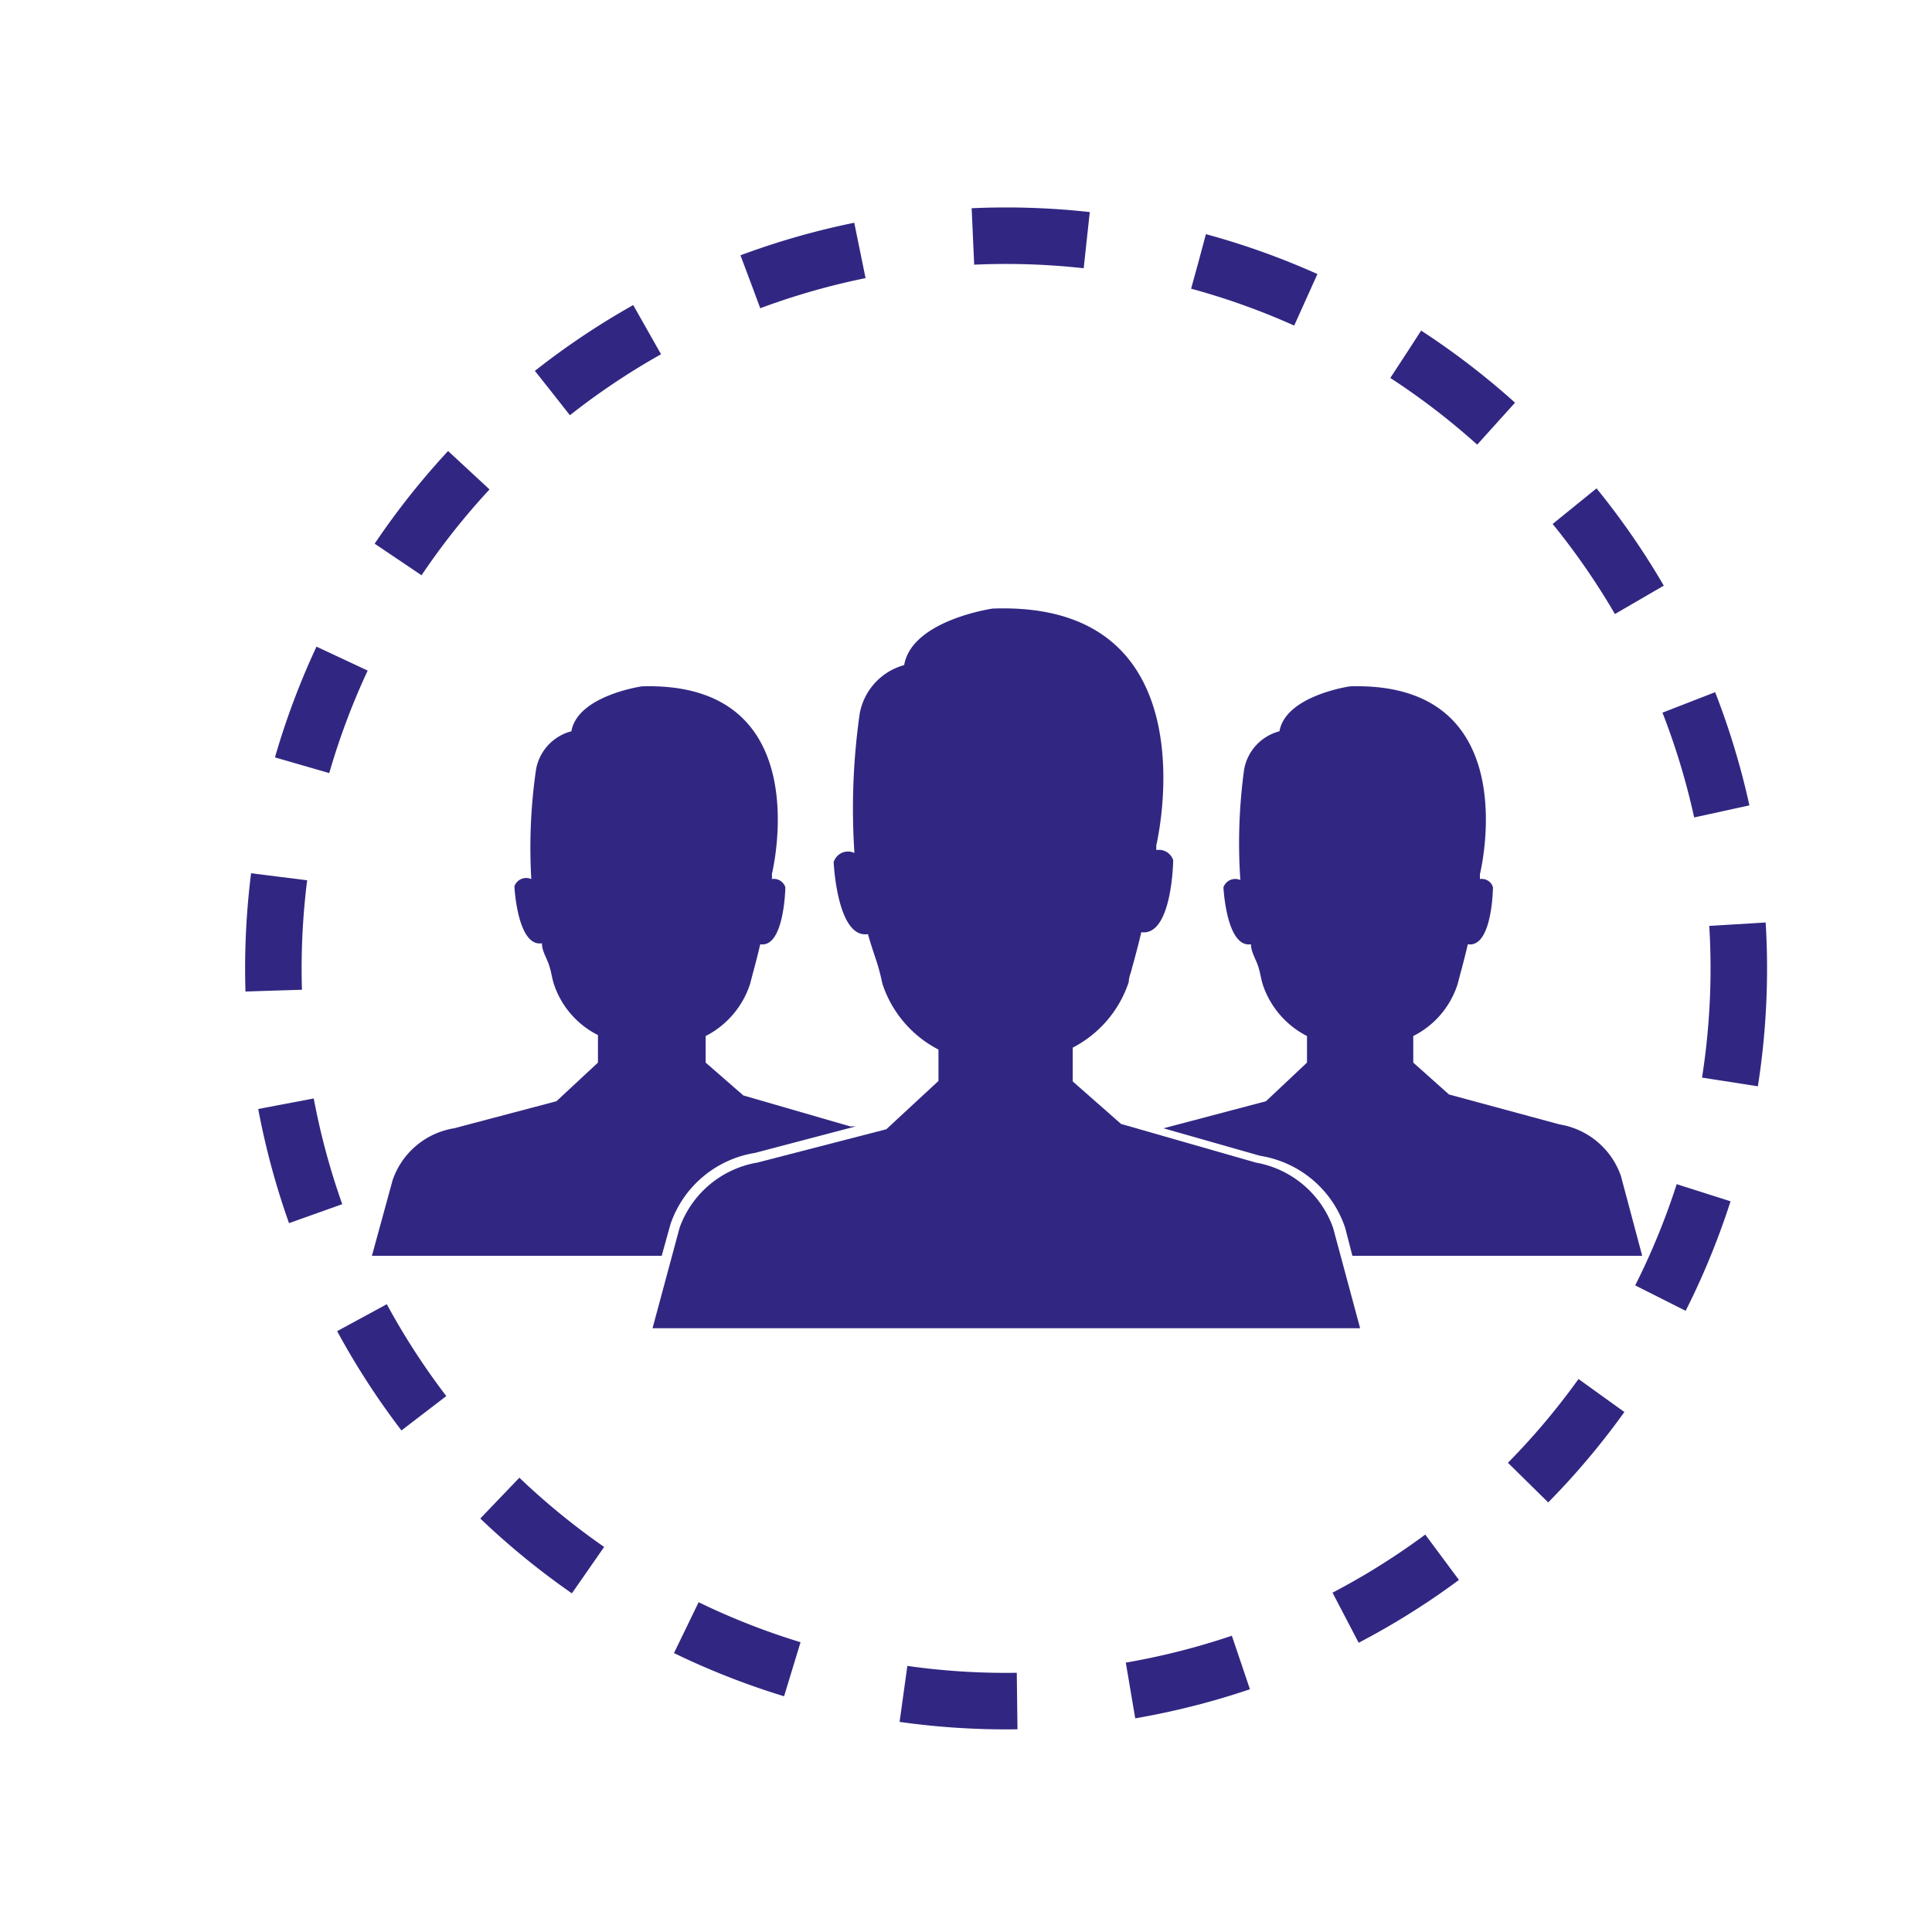
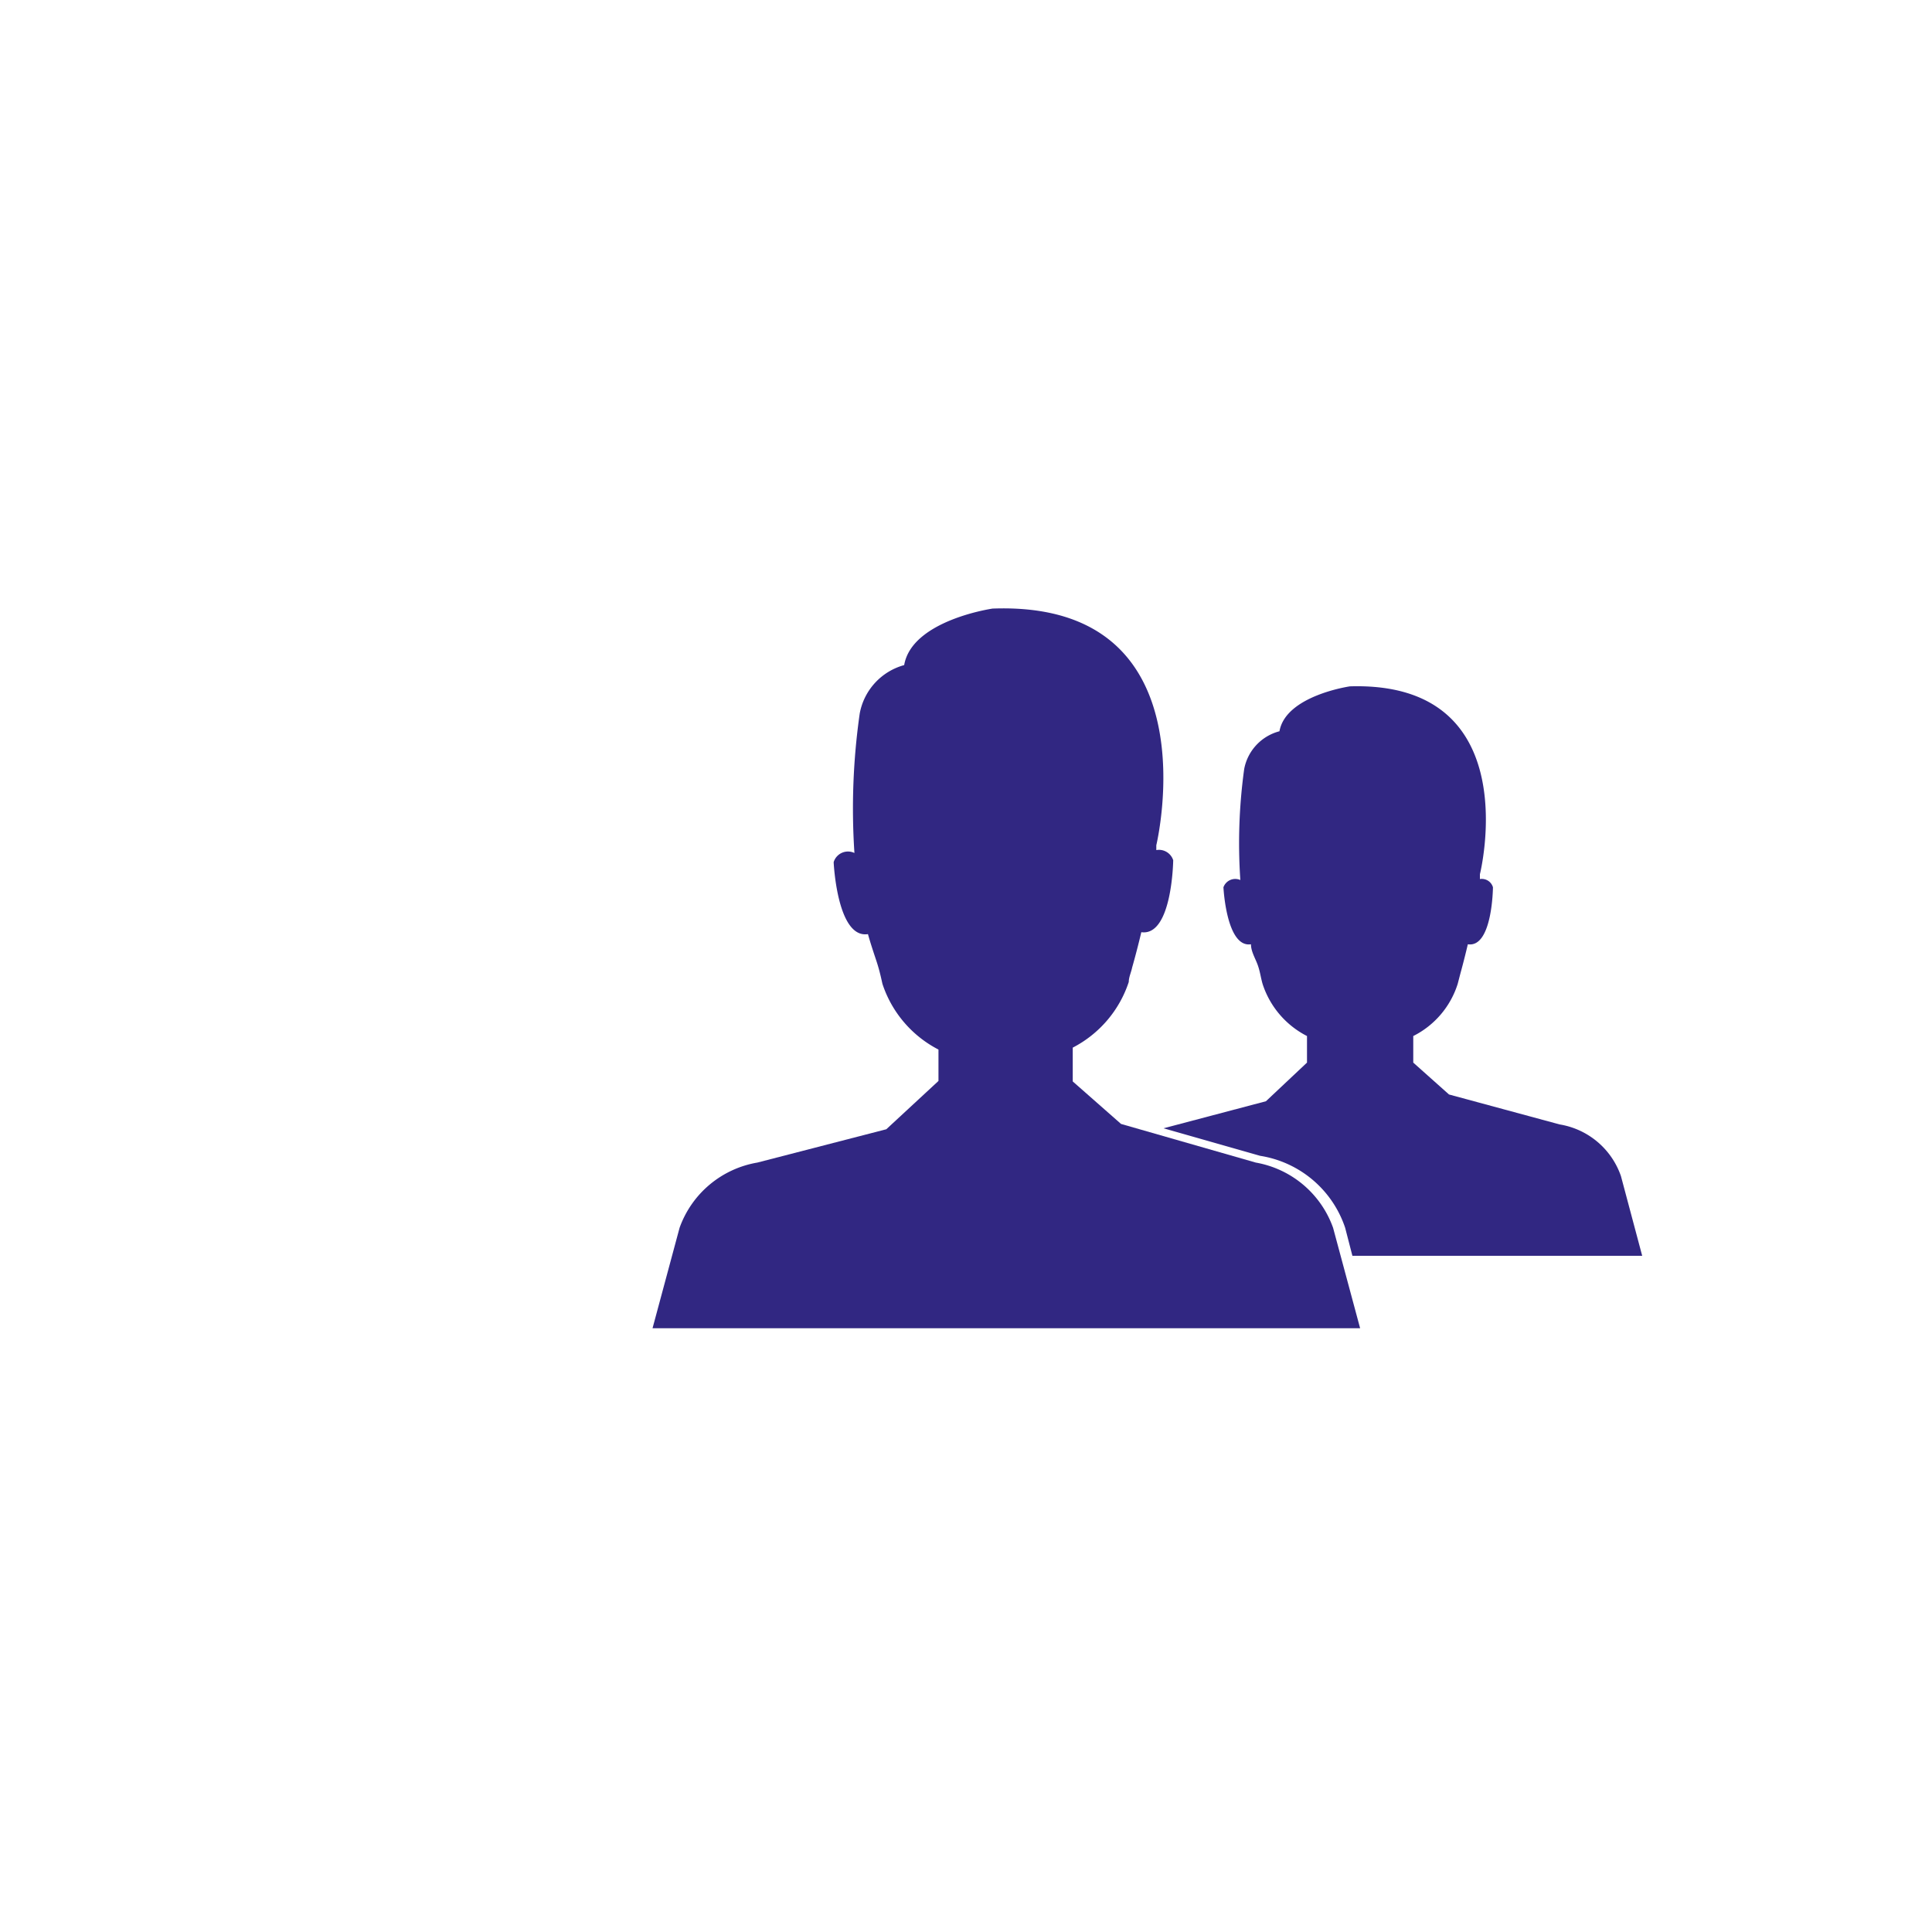
<svg xmlns="http://www.w3.org/2000/svg" id="Capa_1" data-name="Capa 1" viewBox="0 0 40 40">
  <defs>
    <style>.cls-1{fill:none;stroke:#312782;stroke-miterlimit:10;stroke-width:1.17px;stroke-dasharray:2.36 2.36;}.cls-2{fill:#312782;}</style>
  </defs>
-   <path class="cls-1" d="M36,20.05A15.17,15.17,0,1,1,20.83,4.88,15.17,15.17,0,0,1,36,20.05Z" />
  <path class="cls-2" d="M27.6,25.42A2.08,2.08,0,0,0,26,24.07l-2.79-.8,0,0-1-.88h0v-.7a2.36,2.36,0,0,0,1.16-1.36c0-.1.05-.2.07-.3h0s.09-.31.19-.73c.64.09.66-1.49.66-1.49a.31.31,0,0,0-.35-.21V17.5s1.22-5.07-3.39-4.9c0,0-1.67.24-1.83,1.17a1.28,1.28,0,0,0-.92,1,13.9,13.9,0,0,0-.11,2.89.31.31,0,0,0-.43.19s.07,1.59.71,1.49c.05.18.11.36.17.54s.09.31.13.49a2.36,2.36,0,0,0,1.16,1.36v.65h0l-1.08,1-2.67.69a2.08,2.08,0,0,0-1.61,1.35l-.56,2.08H28.16Z" />
-   <path class="cls-2" d="M15.63,23.87l2.09-.55-.12,0-2.21-.64,0,0L14.61,22h0v-.55a1.85,1.85,0,0,0,.92-1.08l.06-.23h0s.07-.25.15-.59c.5.08.52-1.18.52-1.18a.25.25,0,0,0-.28-.17.34.34,0,0,0,0-.1s1-4-2.69-3.89c0,0-1.33.19-1.46.93a1,1,0,0,0-.73.78A11.21,11.21,0,0,0,11,18.2a.26.26,0,0,0-.35.15s.06,1.26.57,1.18c0,.15.09.29.14.43s.06.25.1.39a1.82,1.82,0,0,0,.92,1.08V22h0l-.86.8-2.12.56a1.62,1.62,0,0,0-1.27,1.07L7.7,26h6l.18-.65A2.22,2.22,0,0,1,15.63,23.87Z" />
  <path class="cls-2" d="M28.13,26H34l-.44-1.65a1.62,1.62,0,0,0-1.27-1.07L30,22.66l0,0L29.26,22h0v-.55a1.82,1.82,0,0,0,.92-1.08l.06-.23h0s.07-.25.15-.59c.51.08.52-1.18.52-1.18a.24.24,0,0,0-.27-.17v-.1s1-4-2.69-3.89c0,0-1.33.19-1.46.93a1,1,0,0,0-.73.78,11.21,11.21,0,0,0-.08,2.3.26.26,0,0,0-.35.15s.06,1.26.57,1.18c0,.15.09.29.14.43s.06.25.1.39a1.85,1.85,0,0,0,.92,1.08V22h0l-.85.8-2.12.56h0l2,.57a2.22,2.22,0,0,1,1.76,1.49L28,26h.15Z" />
</svg>